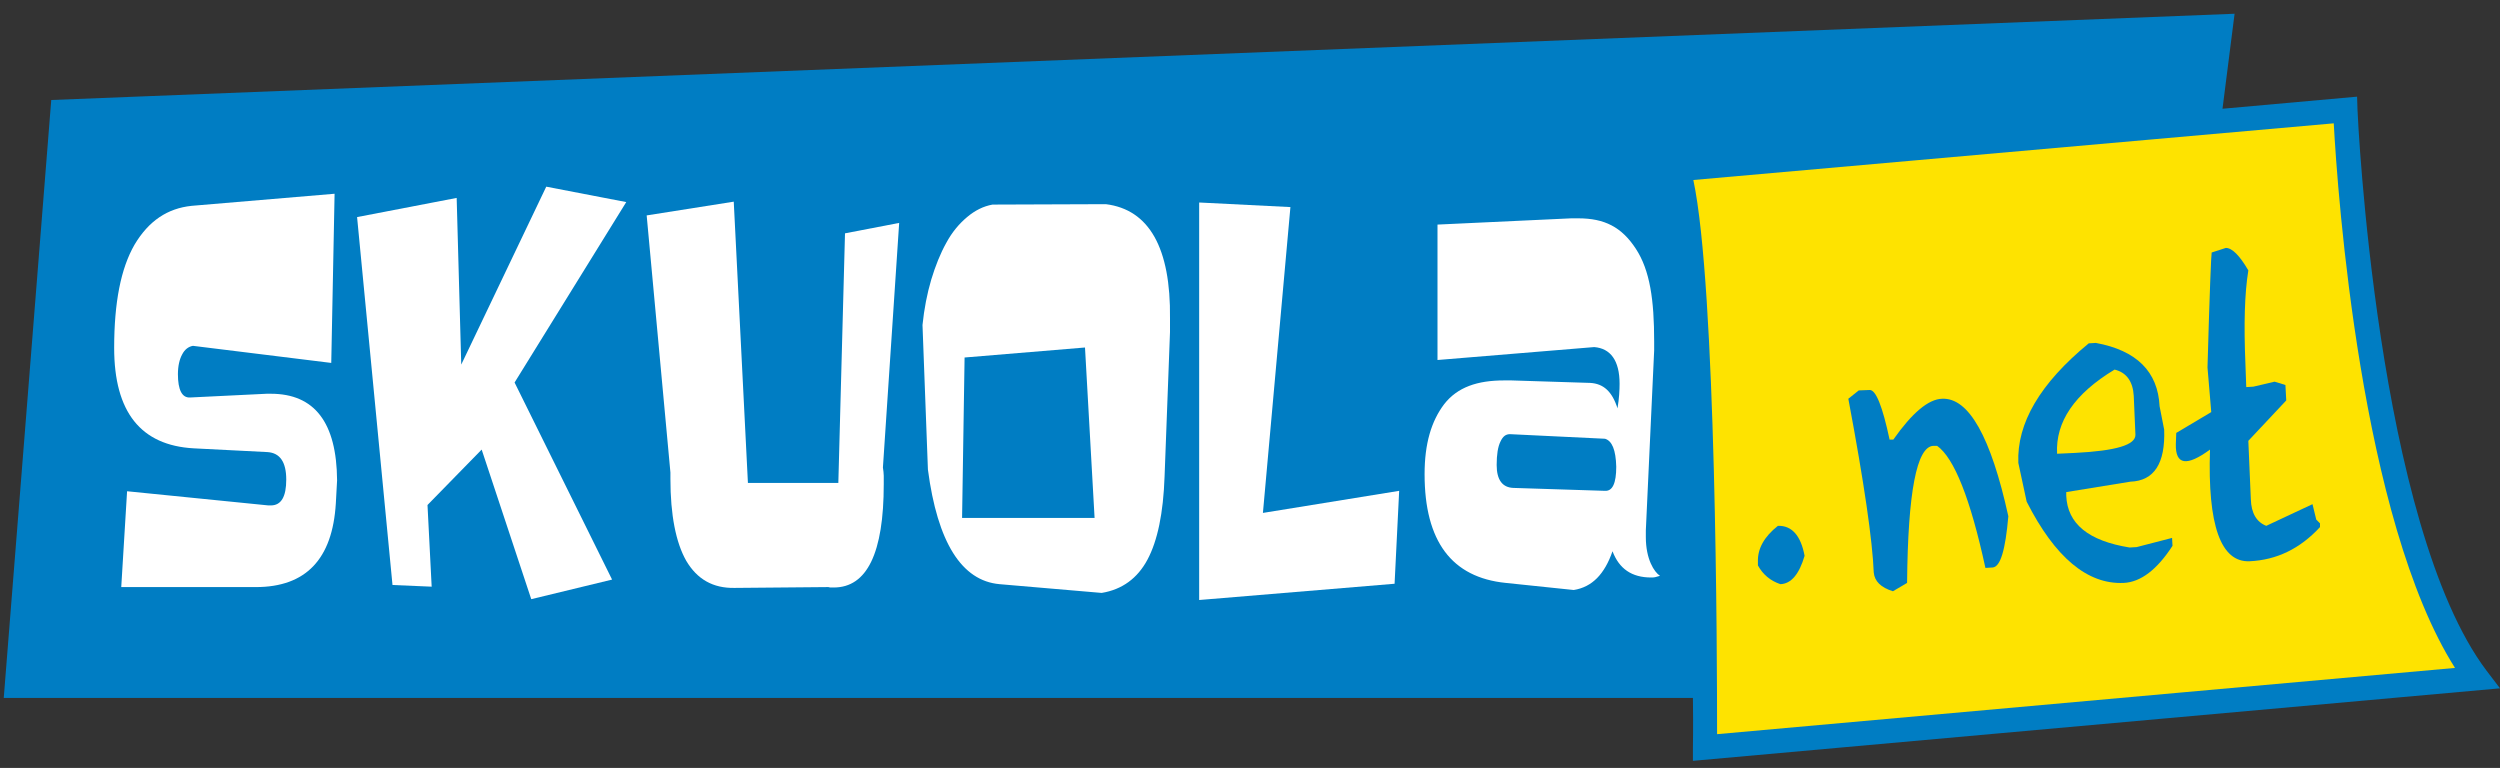
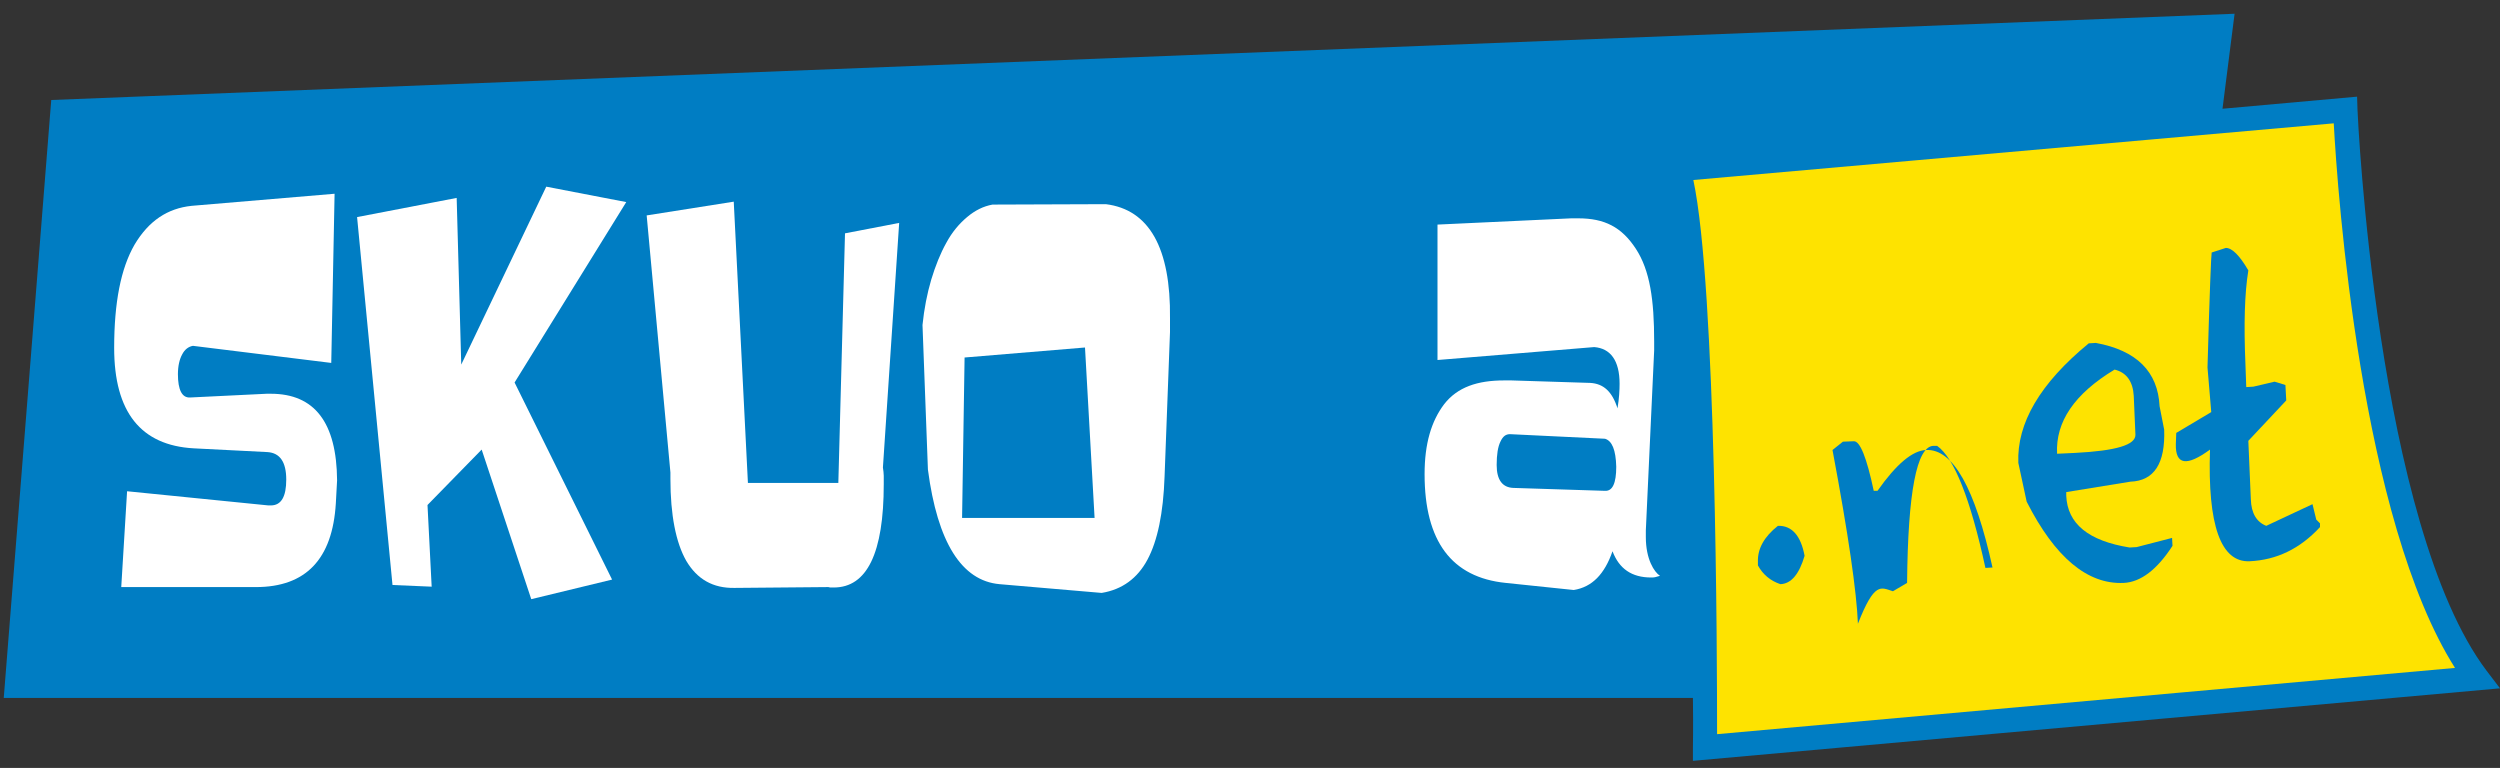
<svg xmlns="http://www.w3.org/2000/svg" version="1.1" id="Livello_1" x="0px" y="0px" viewBox="0 0 600 184.3" enable-background="new 0 0 600 184.3" xml:space="preserve">
  <rect x="0" y="0" width="600" height="184.3" fill="#333333" stroke="none" />
  <g>
    <g>
      <g>
        <path fill="#007DC3" d="M406.3,179.4l0,3.2l193.7-17.4l-3.2-4.2c-26.4-34.9-31-133.7-31-134.7l-0.1-3.1l-32.3,2.9l2.9-22.8     L12.3,24L0.9,167.5h405.4C406.4,174.7,406.3,179.2,406.3,179.4z" />
        <g>
          <path fill="#FEE300" d="M560.1,29.6c0.9,16.7,6.5,95.1,29.1,130.7l-177.1,15.9c0-18.4-0.2-107.3-5.7-133L560.1,29.6z" />
          <path fill="#007DC3" d="M427.3,140.2c2.6-0.1,4.5-2.4,5.8-6.8c-0.9-4.9-3.1-7.3-6.4-7.2c-3.3,2.6-4.9,5.5-4.8,8.6l0,0.9      C423.1,137.9,424.9,139.4,427.3,140.2z" />
-           <path fill="#007DC3" d="M454.3,141.9l3.4-2c0.2-21.8,2.3-32.7,6.3-32.9l0.9,0c4.1,2.9,8,12.7,11.6,29.3l1.7-0.1      c1.9-0.1,3.1-4.2,3.8-12.3c-4.2-19.1-9.5-28.5-15.9-28.2c-3.3,0.1-7.2,3.4-11.7,9.8l-0.9,0c-1.7-8-3.3-12-4.8-11.9l-2.6,0.1      l-2.5,2c3.8,20.2,5.8,34.1,6.1,41.7C449.9,139.5,451.4,141,454.3,141.9z" />
+           <path fill="#007DC3" d="M454.3,141.9l3.4-2c0.2-21.8,2.3-32.7,6.3-32.9l0.9,0c4.1,2.9,8,12.7,11.6,29.3l1.7-0.1      c-4.2-19.1-9.5-28.5-15.9-28.2c-3.3,0.1-7.2,3.4-11.7,9.8l-0.9,0c-1.7-8-3.3-12-4.8-11.9l-2.6,0.1      l-2.5,2c3.8,20.2,5.8,34.1,6.1,41.7C449.9,139.5,451.4,141,454.3,141.9z" />
          <path fill="#007DC3" d="M486.4,120.4c6.8,13.4,14.6,19.9,23.3,19.5c4.1-0.2,8-3.2,11.7-8.9l-0.1-1.9l-8.5,2.2l-1.7,0.1      c-9.9-1.6-14.9-5.7-15.2-12.4l0-0.9l15.4-2.5c5.7-0.2,8.4-4.4,8.1-12.5l-1.1-5.6c-0.4-8.3-5.5-13.4-15.3-15.2l-1.7,0.1      c-11.7,9.6-17.3,19.2-16.9,28.7L486.4,120.4z M507.5,88.7c2.9,0.7,4.4,2.9,4.6,6.3l0.4,9.3c0.1,2.5-4.7,3.9-14.5,4.4l-4.3,0.2      C493.3,101.2,497.9,94.5,507.5,88.7z" />
          <path fill="#007DC3" d="M522.2,106.6c-0.1,5,2.6,5.4,8.2,1.3c-0.6,18.2,2.6,27.1,9.5,26.8c6.5-0.3,12.1-3,16.9-8.2l0-0.9      l-0.9-0.9l-0.9-3.7l-11.1,5.2c-2.3-0.9-3.6-3-3.7-6.4l-0.6-14l9.1-9.7l-0.2-3.7l-2.6-0.8l-5.1,1.2l-1.7,0.1l-0.2-5.6      c-0.4-9.4-0.2-16.9,0.7-22.4c-2.1-3.6-3.9-5.4-5.4-5.4l-3.4,1.1c-0.1,0.2-0.5,9.4-1,27.6l0.9,10.7l-8.4,5L522.2,106.6z" />
        </g>
        <g>
          <path fill="#FFFFFF" d="M80.6,120.8c-0.8,13.4-7.2,20.1-19.2,20.1H29.1l1.4-23l33.9,3.4H65c2.5,0,3.7-2.1,3.7-6.2      c0-4.2-1.5-6.4-4.5-6.6l-17.7-0.9c-12.7-0.7-19.1-8.7-19.1-24.1c0-10.9,1.6-19.1,4.9-24.8C35.7,53,40.2,50,46,49.4l34.3-2.9      l-0.8,40.6L46.3,83c-1.1,0.2-2,0.9-2.6,2.1c-0.6,1.1-1,2.7-1,4.7c0,3.8,1,5.7,2.9,5.6L64,94.5h1c10.5,0,15.8,6.9,15.9,20.8      L80.6,120.8z" />
          <polygon fill="#FFFFFF" points="146.9,139.1 127.5,143.8 115.6,107.9 102.6,121.2 103.6,140.8 94.2,140.4 85.7,52.1 109.6,47.5      110.7,87.5 131.1,44.8 150.3,48.5 123.5,91.8     " />
          <path fill="#FFFFFF" d="M212.1,114.2c0,0.7,0,1.4,0,2c0,16.5-4,24.8-12,24.8c-0.2,0-0.4,0-0.6,0c-0.2,0-0.4,0-0.7-0.1l-22.5,0.2      c-5.2,0.1-9-2.1-11.6-6.5c-2.5-4.4-3.8-11-3.8-19.7v-1.5l-5.7-61.7l20.9-3.3l3.4,67.5h21.7l1.6-59.9l13-2.5l-3.9,58.7      C212,112.9,212.1,113.6,212.1,114.2z" />
-           <polygon fill="#FFFFFF" points="334.7,140.1 287.8,144 287.8,48.6 309.7,49.7 303.1,123.1 335.8,117.8     " />
          <path fill="#FFFFFF" d="M265.4,49l-27.2,0.1c-2.2,0.4-4.2,1.4-6.1,3c-1.9,1.6-3.6,3.6-5,6.2c-1.4,2.5-2.6,5.5-3.6,8.8      c-1,3.4-1.7,7-2.1,10.9l1.3,34.7c2.3,17.5,8.1,26.7,17.2,27.5l24.5,2.1c4.9-0.8,8.6-3.5,11-8c2.4-4.5,3.8-11.1,4.1-20l1.3-34.6      c0-0.6,0-1.2,0-1.7c0-0.5,0-1.1,0-1.6C281,59.5,275.8,50.3,265.4,49z M230.9,124.3l0.6-38.5l28.9-2.4l2.3,40.9H230.9z" />
          <path fill="#FFFFFF" d="M395,128.9v-1.6l2-43.2V82c0-10-1-17.1-4.4-22.3c-3.4-5.2-7.5-7.3-13.8-7.3h-1.7L345,53.9v32.5l37.6-3.1      c3.9,0.3,6.1,3.2,6.1,8.8c0,1.5-0.1,3.5-0.5,5.9c-1.3-4.1-3.4-5.9-6.5-6.1l-19-0.6H361c-6.4,0-11.2,1.6-14.4,5.7      c-3.1,4.1-4.7,9.5-4.7,16.8c0,16.1,6.5,24.8,19.5,26.1l16.3,1.7c4.4-0.7,7.4-3.8,9.3-9.3c1.6,4.2,4.6,6.3,9.3,6.3      c1,0,0.9-0.1,2.1-0.4C397,137.3,395,134.2,395,128.9z M385.2,117.8l-22-0.7c-2.6-0.1-4-1.9-4-5.5c0-2.5,0.3-4.4,0.9-5.6      c0.6-1.3,1.3-1.8,2.3-1.8l22.8,1.1c1.7,0.5,2.6,2.7,2.7,6.7C387.9,116,387,117.9,385.2,117.8z" />
        </g>
      </g>
    </g>
  </g>
</svg>